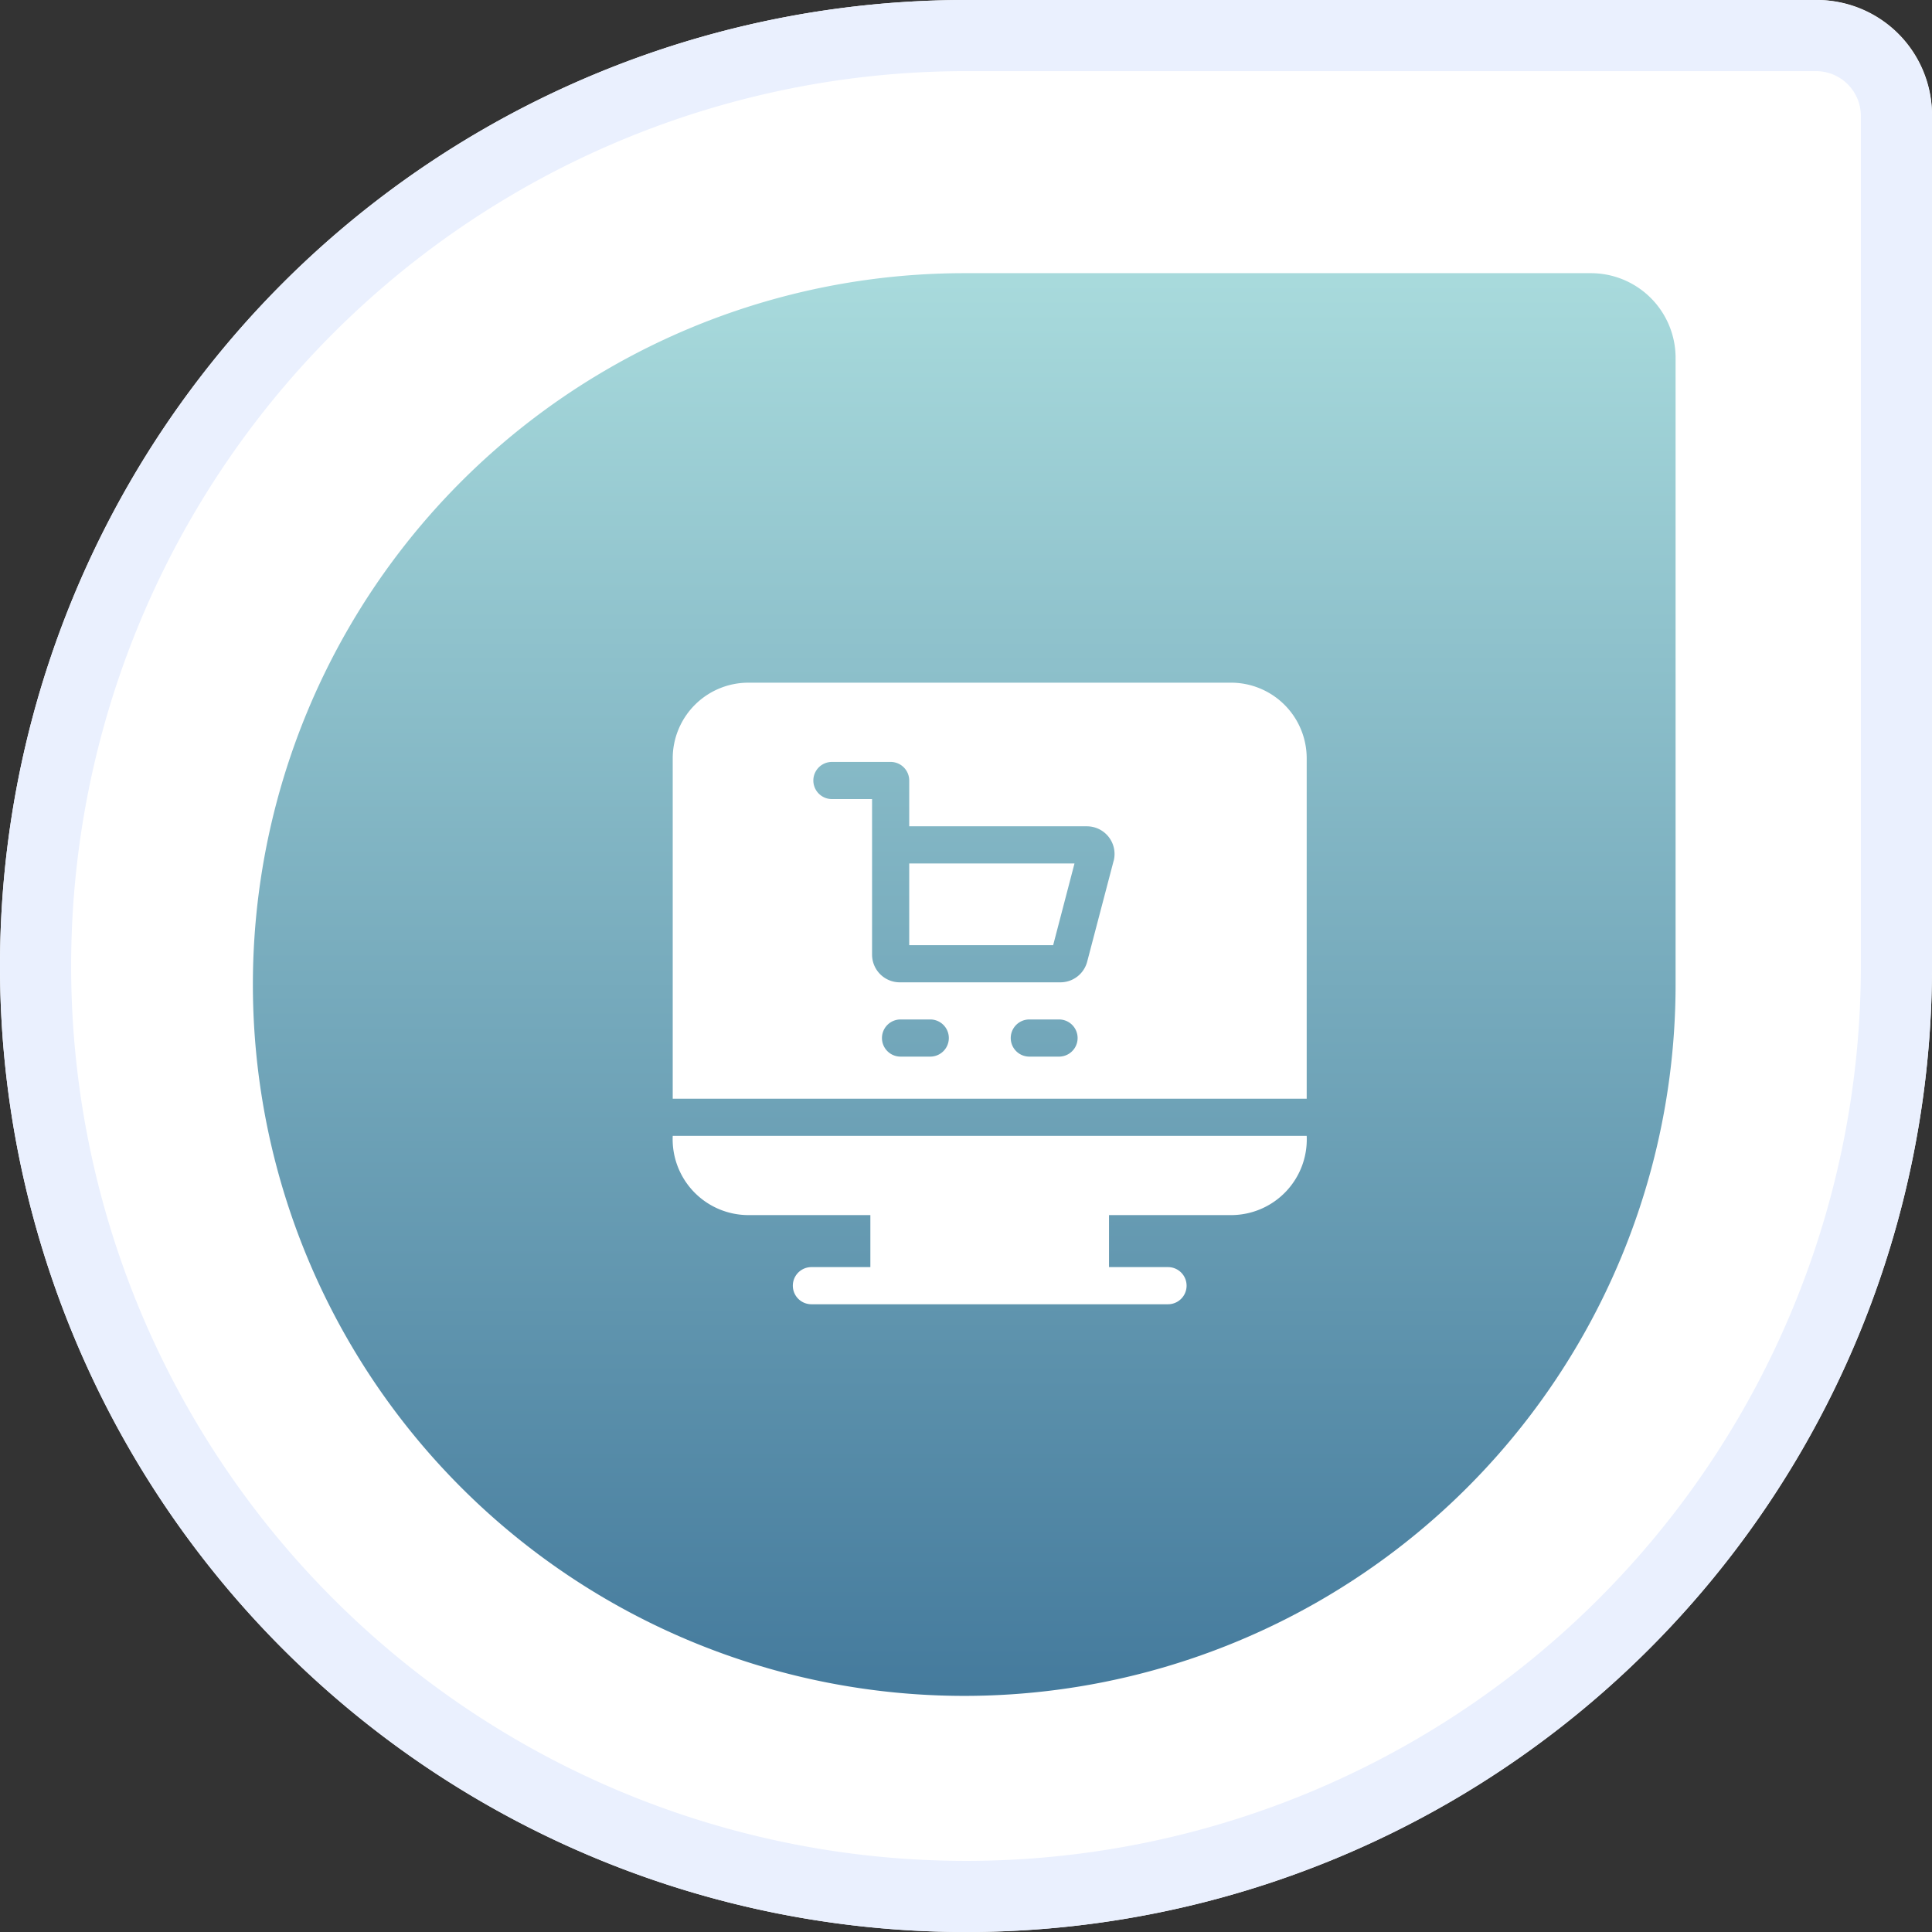
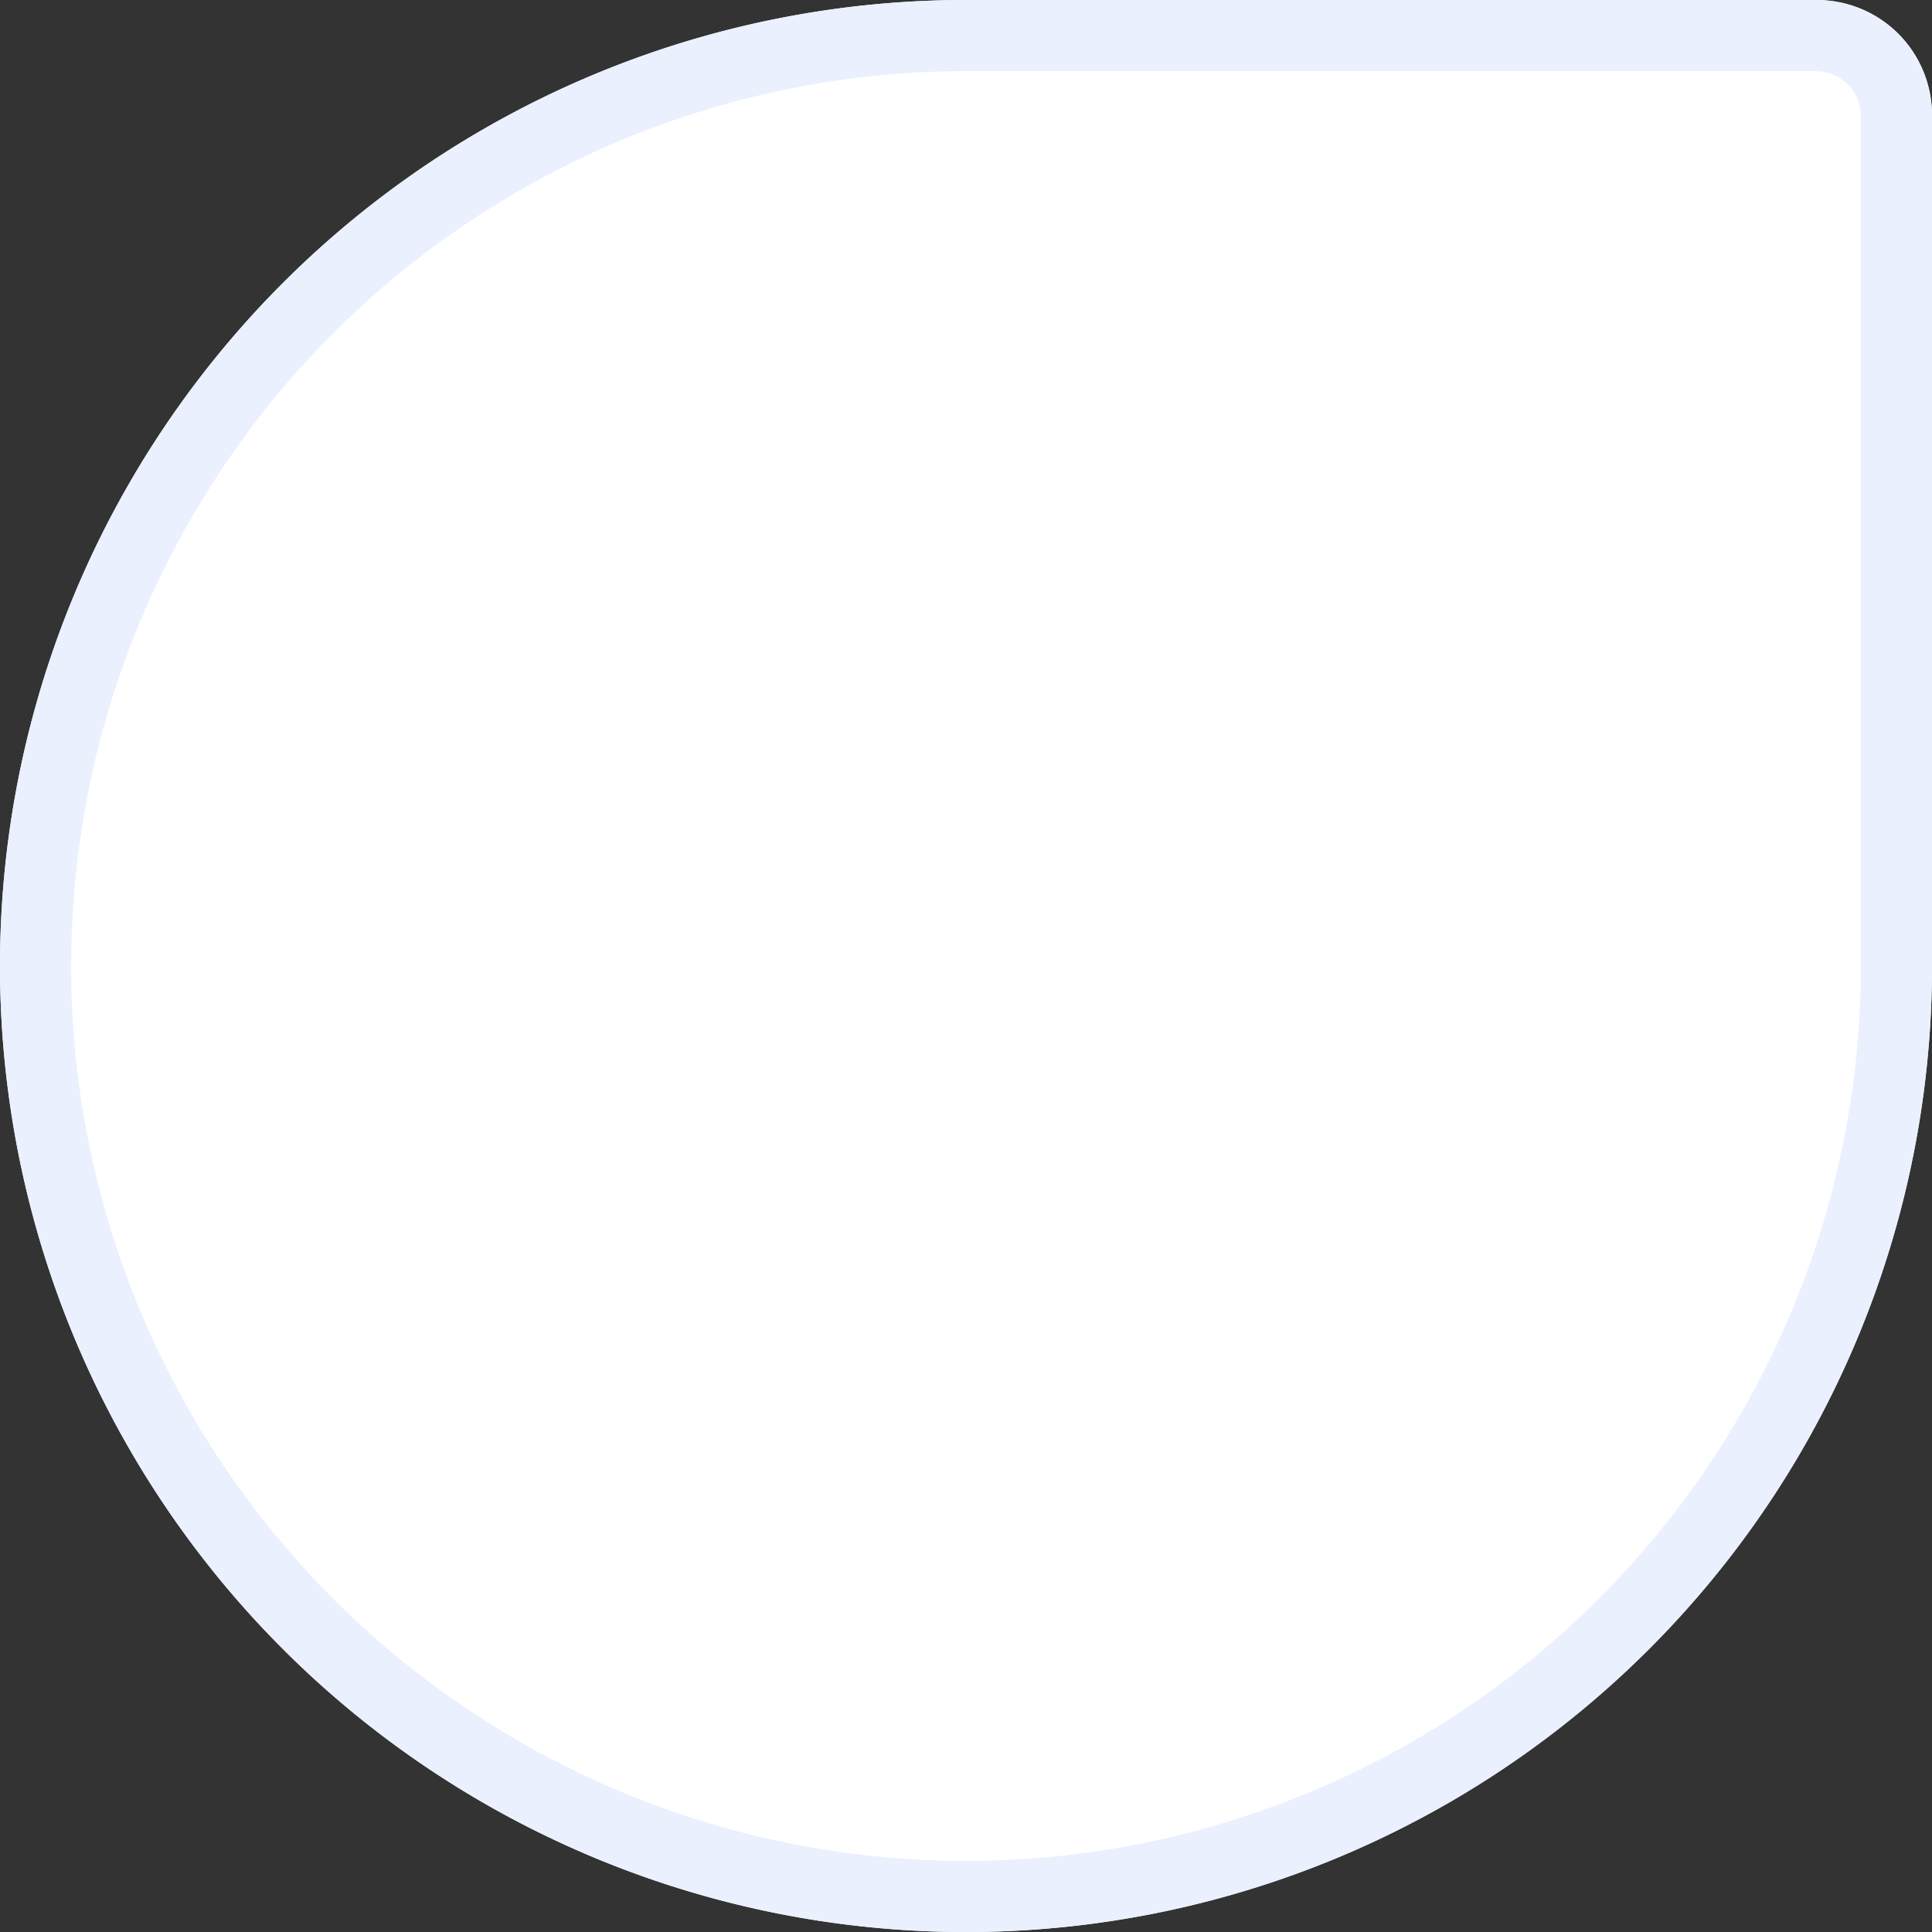
<svg xmlns="http://www.w3.org/2000/svg" width="81.479" height="81.479" viewBox="0 0 81.479 81.479">
  <rect x="0" y="0" width="81.479" height="81.479" fill="#333333" stroke="none" />
  <defs>
    <linearGradient id="linear-gradient" x1="0.5" x2="0.5" y2="1" gradientUnits="objectBoundingBox">
      <stop offset="0" stop-color="#a8dadc" />
      <stop offset="1" stop-color="#457b9d" />
    </linearGradient>
  </defs>
  <g id="opencart-exp-3" transform="translate(-156.261 -2242.479)">
    <g id="Rectangle_2568" data-name="Rectangle 2568" transform="translate(156.261 2242.479)" fill="#fff" stroke="#eaf0fe" stroke-width="3">
      <path d="M40.74,0H76.63a4.85,4.85,0,0,1,4.85,4.85V40.74a40.74,40.74,0,0,1-40.74,40.74h0A40.74,40.74,0,0,1,0,40.74v0A40.74,40.74,0,0,1,40.74,0Z" stroke="none" />
      <path d="M40.74,1.5H76.588a3.391,3.391,0,0,1,3.391,3.391V40.74a39.24,39.24,0,0,1-39.24,39.24h0A39.24,39.24,0,0,1,1.5,40.74v0A39.24,39.24,0,0,1,40.74,1.5Z" fill="none" />
    </g>
-     <path id="Rectangle_2465" data-name="Rectangle 2465" d="M30,0H56.429A3.571,3.571,0,0,1,60,3.571V30A30,30,0,0,1,30,60h0A30,30,0,0,1,0,30v0A30,30,0,0,1,30,0Z" transform="translate(166.926 2254)" fill="url(#linear-gradient)" />
    <g id="ecommerce" transform="translate(184.632 2266.27)">
-       <path id="Path_1669" data-name="Path 1669" d="M191,154.447h6.07l.9-3.446H191Z" transform="translate(-181.026 -138.376)" fill="#fff" />
      <path id="Path_1670" data-name="Path 1670" d="M23.549,5H3.187A3.191,3.191,0,0,0,0,8.188V22.546H26.737V8.188A3.191,3.191,0,0,0,23.549,5ZM10.862,20.77H9.608a.783.783,0,1,1,0-1.567h1.253a.783.783,0,0,1,0,1.567Zm5.431,0H15.039a.783.783,0,1,1,0-1.567h1.253a.783.783,0,0,1,0,1.567Zm2.3-8.25-1.114,4.246a1.168,1.168,0,0,1-1.129.871H9.575A1.169,1.169,0,0,1,8.407,16.47V9.909H6.714a.783.783,0,1,1,0-1.567H9.191a.784.784,0,0,1,.783.783v1.932h7.492a1.167,1.167,0,0,1,1.129,1.463Z" transform="translate(0 0)" fill="#fff" />
      <path id="Path_1671" data-name="Path 1671" d="M3.188,374.342H8.335v2.193H5.849a.783.783,0,0,0,0,1.567H20.888a.783.783,0,0,0,0-1.567H18.4v-2.193h5.147A3.194,3.194,0,0,0,26.737,371H0A3.2,3.2,0,0,0,3.188,374.342Z" transform="translate(0 -346.888)" fill="#fff" />
    </g>
  </g>
</svg>